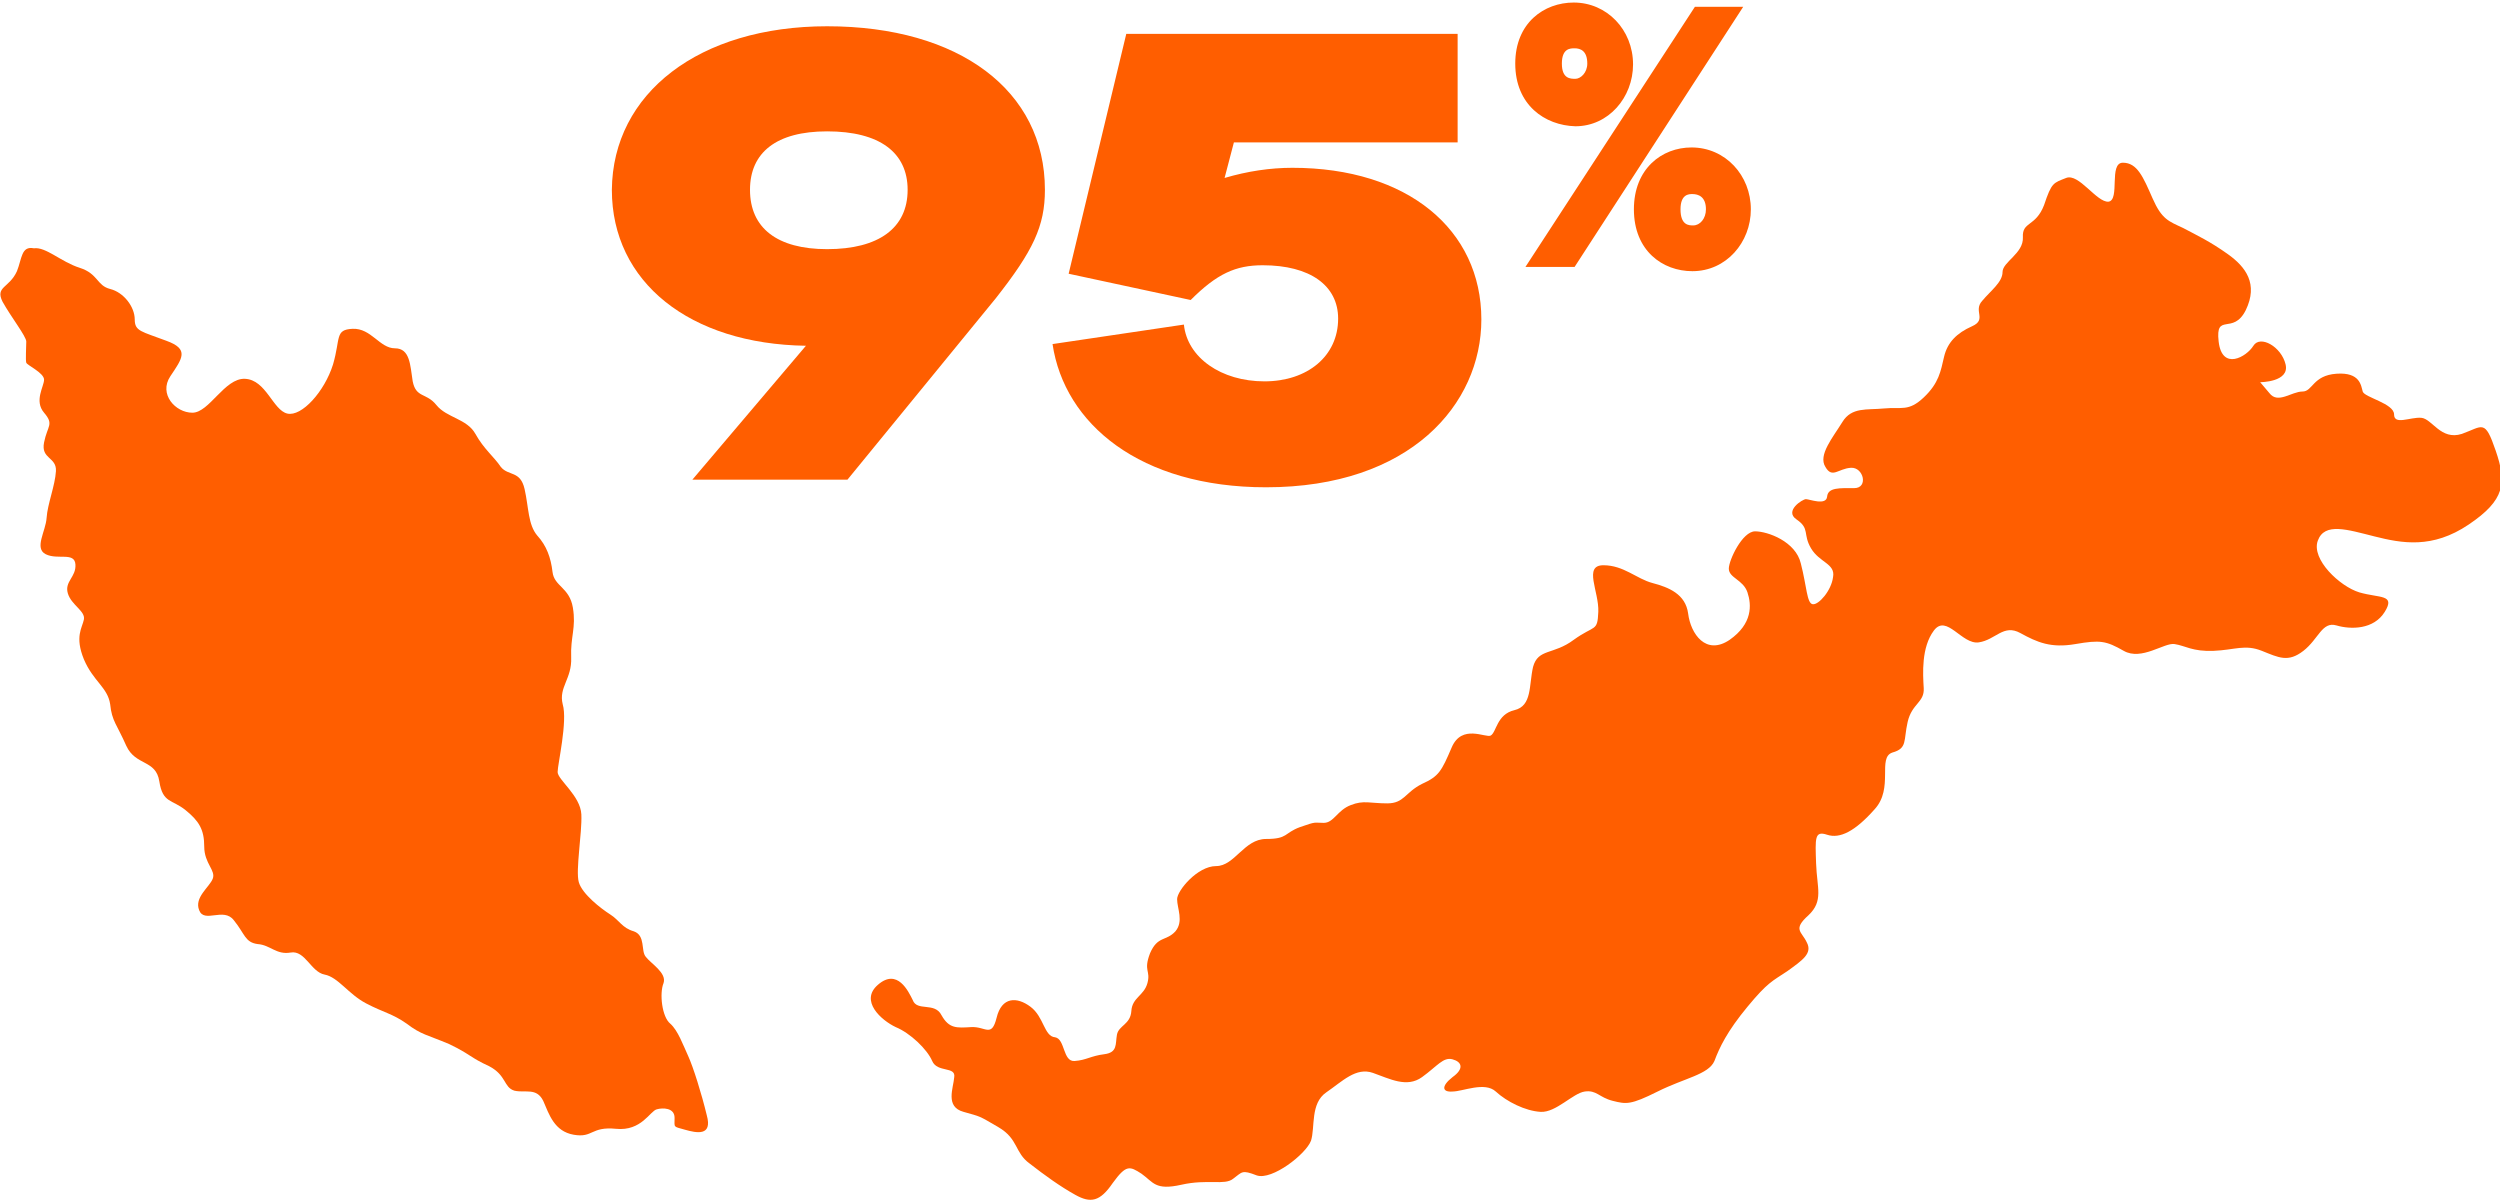
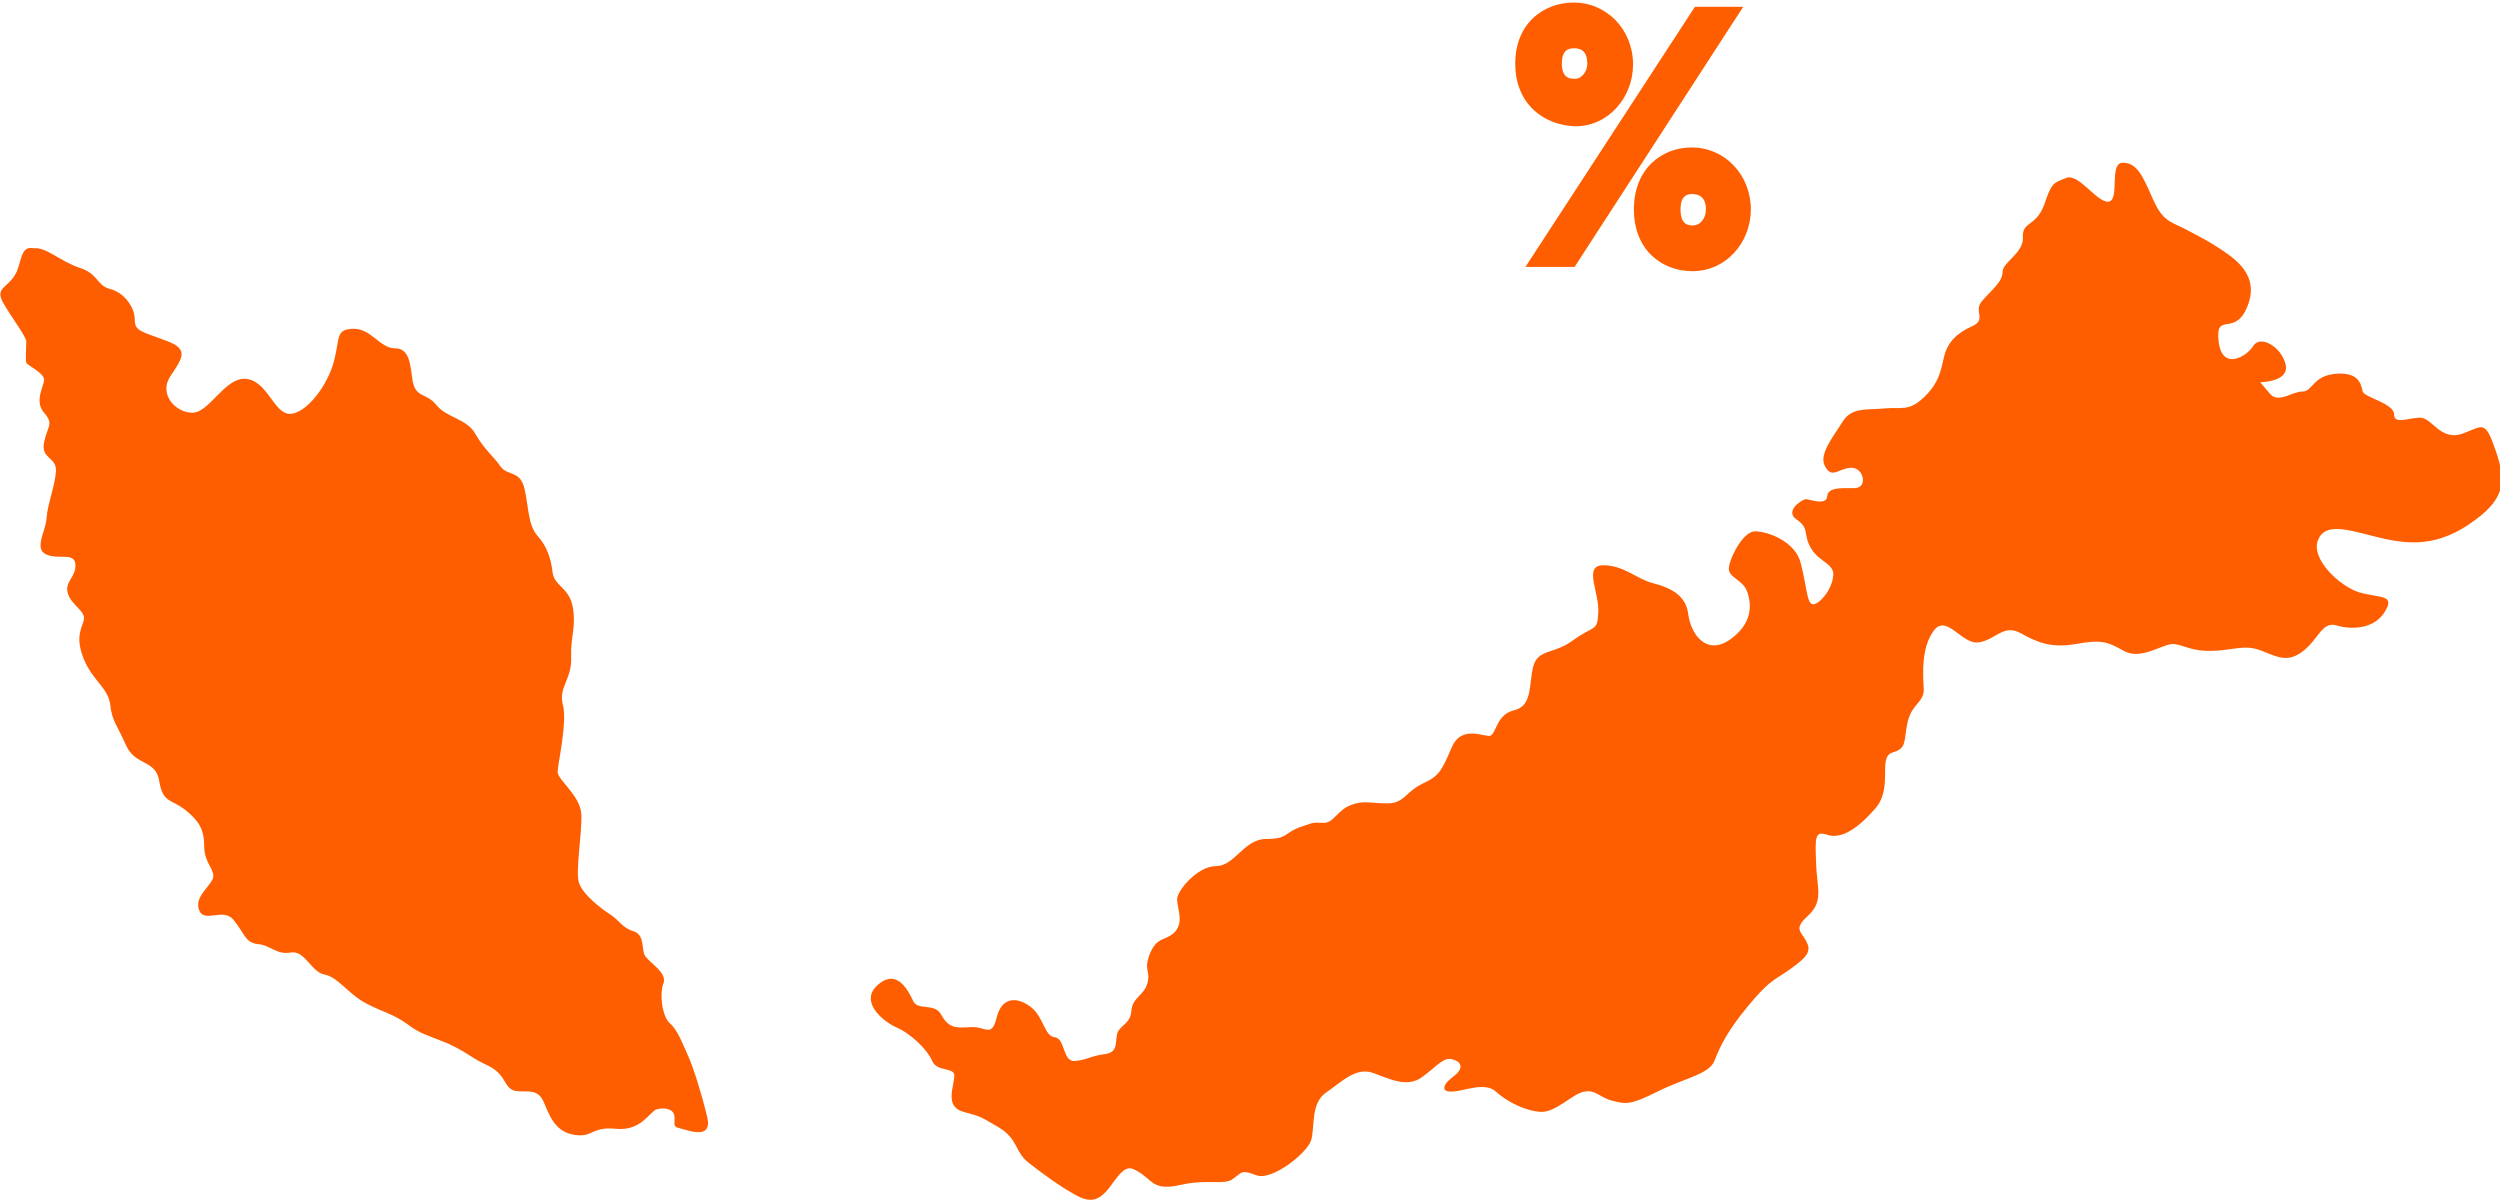
<svg xmlns="http://www.w3.org/2000/svg" version="1.1" id="Isolation_Mode" x="0px" y="0px" viewBox="0 0 295 142" style="enable-background:new 0 0 295 142;" xml:space="preserve">
  <style type="text/css">
	.st0{fill:#FF5E00;}
</style>
  <g>
    <g>
      <path class="st0" d="M2,32c-0.9,2-2.6,1.8-1.7,3.6c1,1.8,2.8,4.1,2.8,4.7c0,0.6-0.1,2.2,0,2.5c0.1,0.3,2.1,1.2,2.1,2    s-1.2,2.5,0,3.9c1.2,1.4,0.4,1.5,0,3.5c-0.4,2,1.5,1.7,1.4,3.4c-0.1,1.7-1,3.9-1.1,5.5c-0.1,1.6-1.5,3.6-0.1,4.3    c1.4,0.7,3.4-0.3,3.5,1.2C9,68.1,7.6,68.6,8,70c0.4,1.4,2.1,2.1,1.9,3.1c-0.2,1-1.1,2,0,4.7c1.1,2.6,2.8,3.3,3.1,5.3    c0.2,2,0.8,2.4,1.9,4.9c1.1,2.4,3.5,1.6,3.9,4.2c0.4,2.6,1.5,2.1,3.1,3.4c1.6,1.3,2.2,2.3,2.2,4.3c0,2,1.4,2.8,1,3.8    c-0.4,1-2.2,2.2-1.6,3.7c0.6,1.6,2.9-0.4,4.1,1.2c1.3,1.6,1.3,2.6,2.8,2.8c1.5,0.1,2.2,1.3,3.9,1c1.7-0.3,2.4,2.3,4,2.6    c1.6,0.3,2.8,2.3,4.9,3.4c2.1,1.1,3.1,1.2,4.8,2.4c1.7,1.3,2.4,1.3,5,2.4c2.5,1.2,2.5,1.6,4.7,2.6c2.1,1.1,1.7,2.5,3,2.9    c1.3,0.3,2.6-0.4,3.4,1.2c0.7,1.6,1.3,3.6,3.6,4c2.3,0.4,2-1,5-0.7c3,0.3,4-2.1,4.8-2.3c0.7-0.2,2.1-0.2,2.1,1    c0,1.2-0.2,1,1.2,1.4c1.4,0.4,3.3,0.8,2.6-1.7c-0.6-2.5-1.6-5.7-2.2-7c-0.6-1.3-1.2-3-2.1-3.8c-1-0.8-1.3-3.6-0.8-4.8    c0.4-1.2-1.5-2.3-2.1-3.1c-0.6-0.7,0-2.5-1.4-3c-1.4-0.4-1.7-1.3-2.8-2c-1.1-0.7-3.3-2.4-3.7-3.8c-0.4-1.4,0.4-5.8,0.3-8    c-0.1-2.2-2.8-4.1-2.8-5s1.2-6,0.6-8c-0.5-2,1.1-3,1-5.5c-0.1-2.5,0.6-3.5,0.2-5.9c-0.4-2.4-2.2-2.5-2.4-4.2    c-0.2-1.7-0.7-3.1-1.8-4.3c-1.1-1.3-1-3.3-1.5-5.5c-0.5-2.2-1.9-1.5-2.8-2.6c-0.8-1.2-2-2.1-3-3.9c-1-1.8-3.4-1.9-4.6-3.4    c-1.2-1.5-2.4-0.8-2.8-2.8c-0.3-1.9-0.3-3.9-2.1-3.9c-1.8,0-2.8-2.4-5-2.3c-2.1,0.1-1.4,1.1-2.3,4.2c-1,3.2-3.7,6.2-5.4,5.8    c-1.7-0.4-2.5-4-5-4.1c-2.4-0.1-4.2,4-6.2,4c-2,0-4-2.2-2.6-4.3c1.4-2.1,2.3-3.2-0.5-4.2c-2.9-1.1-3.7-1.1-3.7-2.5    c0-1.5-1.3-3.2-2.9-3.6c-1.6-0.4-1.4-1.8-3.6-2.5c-2.2-0.7-4-2.5-5.4-2.3C2.5,29,2.6,30.5,2,32z" />
      <path class="st0" d="M103.6,116.2c-2.2,1.9,0.4,4.2,2.1,5c1.7,0.7,3.7,2.6,4.3,4c0.6,1.4,2.8,0.6,2.6,1.9    c-0.1,1.3-1.1,3.5,1.1,4.1c2.1,0.6,1.7,0.4,4.1,1.8c2.4,1.4,1.9,3,3.7,4.3c1.8,1.4,3.6,2.7,5.4,3.7c1.8,1,2.9,0.8,4.4-1.4    c1.6-2.2,2-2,3.4-1.1c1.4,1,1.6,2,4.7,1.3c3.1-0.7,5.1,0.1,6.1-0.7c1.1-0.8,1-1.1,2.8-0.4c1.8,0.6,5.8-2.5,6.4-4.1    c0.5-1.6-0.1-4.4,1.8-5.7c1.9-1.3,3.5-3,5.5-2.3c2,0.7,4,1.8,5.8,0.5c1.8-1.3,2.5-2.4,3.6-2.1c1.1,0.3,1.4,1.1,0,2.1    c-1.4,1.1-1.2,1.8,0,1.7c1.2,0,3.8-1.2,5.1,0c1.3,1.2,3.5,2.3,5.3,2.4c1.8,0.1,3.8-2.2,5.2-2.4c1.4-0.2,1.7,0.7,3.3,1.1    c1.6,0.4,2.1,0.5,5.3-1.1c3.2-1.6,6-2,6.7-3.6c0.6-1.6,1.5-3.5,3.9-6.4c2.4-2.9,2.9-3,4.7-4.2c1.8-1.3,3-2.1,2.3-3.4    c-0.6-1.3-1.7-1.5,0.2-3.2c1.8-1.7,1-3.2,0.9-6.1c-0.1-3-0.2-3.9,1.3-3.4c1.5,0.5,3.3-0.4,5.6-3c2.3-2.5,0.3-6.1,2.1-6.7    c1.8-0.5,1.3-1.4,1.8-3.6c0.5-2.2,2-2.3,1.9-4c-0.1-1.7-0.3-4.8,1.2-6.8c1.5-2,3.3,1.7,5.3,1.4c2-0.3,2.9-2.2,4.9-1.1    s3.6,1.8,6.5,1.3c2.9-0.5,3.6-0.4,5.7,0.8c2.1,1.2,4.8-1,6-0.8c1.3,0.2,2.1,0.9,4.6,0.8s3.7-0.8,5.7,0c2,0.8,3.1,1.4,4.9,0    c1.8-1.4,2.2-3.5,3.9-3c1.7,0.5,4.4,0.5,5.7-1.6c1.3-2.1-0.6-1.6-3-2.3c-2.3-0.7-5.7-3.9-4.9-6.1c0.8-2.2,3.5-1.3,6.7-0.5    c3.2,0.8,6.8,1.5,11.1-1.4c4.3-2.9,4.5-4.9,3.2-8.7c-1.3-3.8-1.5-2.9-4-2c-2.5,0.8-3.5-1.8-4.8-1.9c-1.3-0.1-3.2,0.9-3.2-0.4    s-3.5-2-3.7-2.7c-0.2-0.7-0.3-2.3-3.1-2.1c-2.8,0.2-2.8,2.1-4,2.1c-1.3,0-2.9,1.5-3.9,0.2c-1.1-1.3-1.1-1.3-1.1-1.3s3.5,0,3-2.1    c-0.5-2.1-3-3.5-3.8-2.2c-0.8,1.3-3.7,3-4.1-0.5c-0.4-3.5,1.7-0.7,3.2-3.7c1.5-3.1,0-5.1-2.1-6.6c-2.1-1.5-3.6-2.2-5.3-3.1    c-1.7-0.8-2.5-1-3.6-3.5c-1.1-2.5-1.8-4.2-3.5-4.2s-0.3,4.4-1.7,4.6c-1.4,0.1-3.5-3.4-5-2.8c-1.5,0.6-1.7,0.5-2.6,3.2    c-1,2.6-2.6,1.9-2.5,3.8c0.1,1.9-2.4,2.9-2.4,4.1s-1.4,2.2-2.4,3.4c-1.1,1.2,0.6,2.2-1.2,3s-2.9,1.9-3.3,3.6    c-0.4,1.7-0.6,3.1-2.4,4.8c-1.8,1.7-2.6,1.1-4.7,1.3c-2,0.2-3.8-0.2-4.9,1.6c-1.1,1.8-2.9,3.9-2,5.3c0.8,1.4,1.5,0.2,3,0.1    c1.5-0.1,2.1,2.4,0.4,2.4s-3.1-0.1-3.2,1c-0.1,1.1-2.1,0.3-2.5,0.3c-0.4,0-2.6,1.4-1.1,2.4c1.6,1.1,0.7,1.7,1.7,3.4    c1,1.7,2.9,1.8,2.6,3.4c-0.2,1.6-1.7,3.3-2.4,3.2c-0.7-0.1-0.7-2.1-1.4-4.8c-0.6-2.6-3.9-3.8-5.4-3.8c-1.5,0-3.1,3.4-3.1,4.4    c0,1.1,1.7,1.3,2.2,2.8c0.5,1.5,0.6,3.7-2.1,5.6c-2.8,1.9-4.6-0.7-4.9-3.1c-0.3-2.3-2.3-3.1-4.2-3.6c-1.9-0.5-3.4-2.1-5.8-2.1    s-0.5,3.1-0.6,5.5c-0.1,2.4-0.4,1.5-2.9,3.3c-2.4,1.8-4.2,1-4.8,3.2c-0.5,2.2-0.1,4.6-2.2,5.1c-2.1,0.5-2.1,2.6-2.8,3    c-0.6,0.3-3.4-1.4-4.6,1.4c-1.2,2.8-1.5,3.4-3.5,4.3c-2,1-2.1,2.3-4.1,2.3c-2,0-2.8-0.4-4.3,0.2c-1.6,0.6-2,2.1-3.2,2.1    c-1.2,0-0.8-0.2-2.8,0.5c-1.9,0.7-1.4,1.4-4,1.4c-2.6,0-3.7,3.2-5.9,3.2c-2.2,0-4.6,2.9-4.6,3.9c0,1.1,0.8,2.6-0.2,3.8    c-1.1,1.2-2.1,0.5-3,2.6c-0.8,2.1,0.1,2-0.3,3.5c-0.4,1.5-1.8,1.7-1.9,3.3c-0.1,1.6-1.5,1.7-1.7,2.8c-0.2,1.1,0.1,2.1-1.5,2.3    c-1.6,0.2-2.1,0.7-3.5,0.8c-1.4,0.1-1.1-2.6-2.3-2.8c-1.3-0.1-1.3-2.4-2.9-3.6c-1.6-1.2-3.4-1.2-4,1.3c-0.6,2.4-1.3,1-3,1.1    c-1.7,0.1-2.6,0.2-3.5-1.4c-0.8-1.6-2.9-0.4-3.4-1.8C107.2,117,105.9,114.2,103.6,116.2z" />
    </g>
    <g>
-       <path class="st0" d="M123.3,22.4c0,4.3-1.4,7.2-5.8,12.8L100,56.6H81.7l13.4-15.8c-13.7-0.2-22.9-7.5-22.9-18.4    C72.3,11,82.5,3.1,97.6,3.1C113.2,3.1,123.3,10.7,123.3,22.4z M107.1,22.4c0-4.4-3.3-6.9-9.5-6.9c-6,0-9.1,2.5-9.1,6.9    c0,4.5,3.2,7,9.1,7C103.7,29.4,107.1,26.9,107.1,22.4z" />
-       <path class="st0" d="M174.8,37.7c0,10-8.4,19.8-25.4,19.8c-14.9,0-23.8-7.5-25.2-16.9l15.5-2.3c0.4,3.9,4.4,6.7,9.5,6.7    c5.1,0,8.7-3,8.7-7.4c0-3.9-3.3-6.3-8.9-6.3c-3.2,0-5.4,1-8.5,4.1l-14.4-3.1L132.9,4H172v12.8h-26.4l-1.1,4.2    c2.7-0.8,5.4-1.2,8-1.2C166.1,19.8,174.8,27.1,174.8,37.7z" />
      <path class="st0" d="M178.8,7.5c0-4.8,3.4-7.2,6.9-7.2c3.9,0,7,3.2,7,7.3c0,3.9-2.9,7.3-6.8,7.3C182.3,14.8,178.8,12.4,178.8,7.5z     M180,31.5L200,0.8h5.7l-19.9,30.7H180z M187.3,7.5c0-1.5-0.8-1.8-1.5-1.8c-0.5,0-1.5,0-1.5,1.8c0,1.8,1,1.8,1.6,1.8    C186.5,9.3,187.3,8.6,187.3,7.5z M192.8,24.7c0-4.8,3.3-7.3,6.8-7.3c4,0,7,3.3,7,7.3c0,3.9-2.9,7.3-6.9,7.3    C196.2,32,192.8,29.6,192.8,24.7z M201.3,24.7c0-1.5-0.9-1.8-1.6-1.8c-0.4,0-1.4,0-1.4,1.8c0,1.9,1,1.9,1.5,1.9    C200.6,26.6,201.3,25.8,201.3,24.7z" />
    </g>
  </g>
</svg>